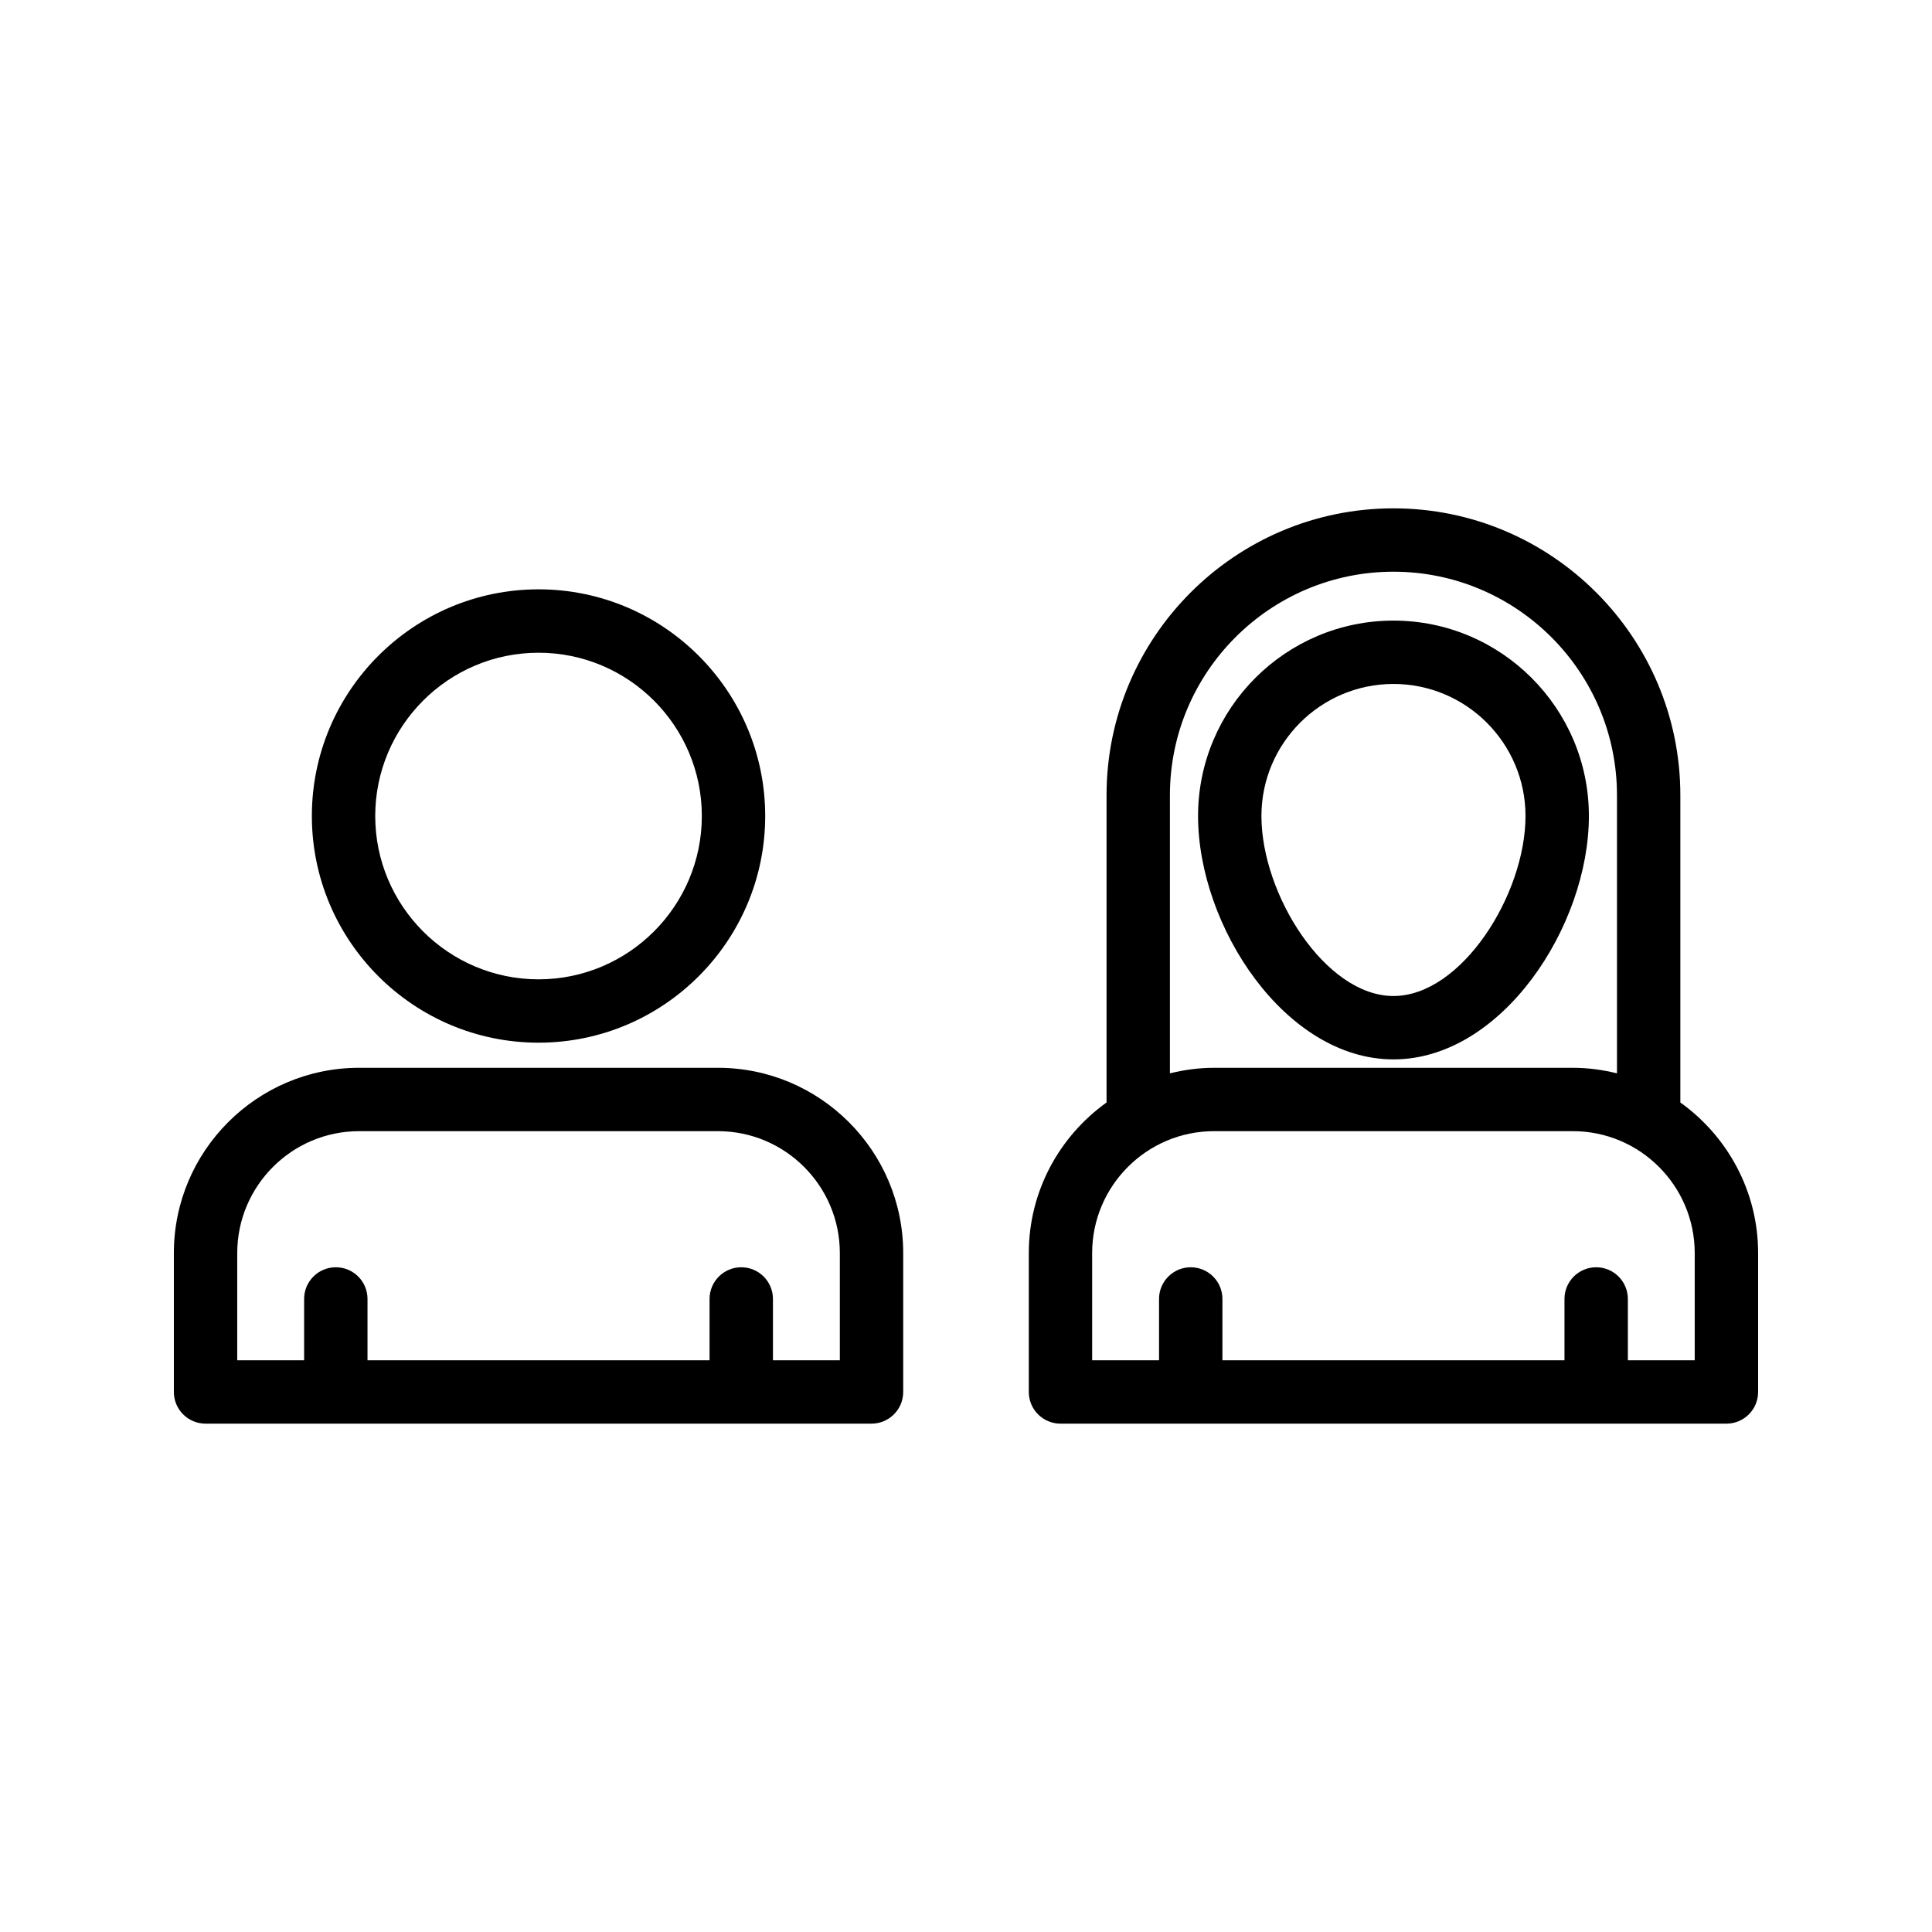
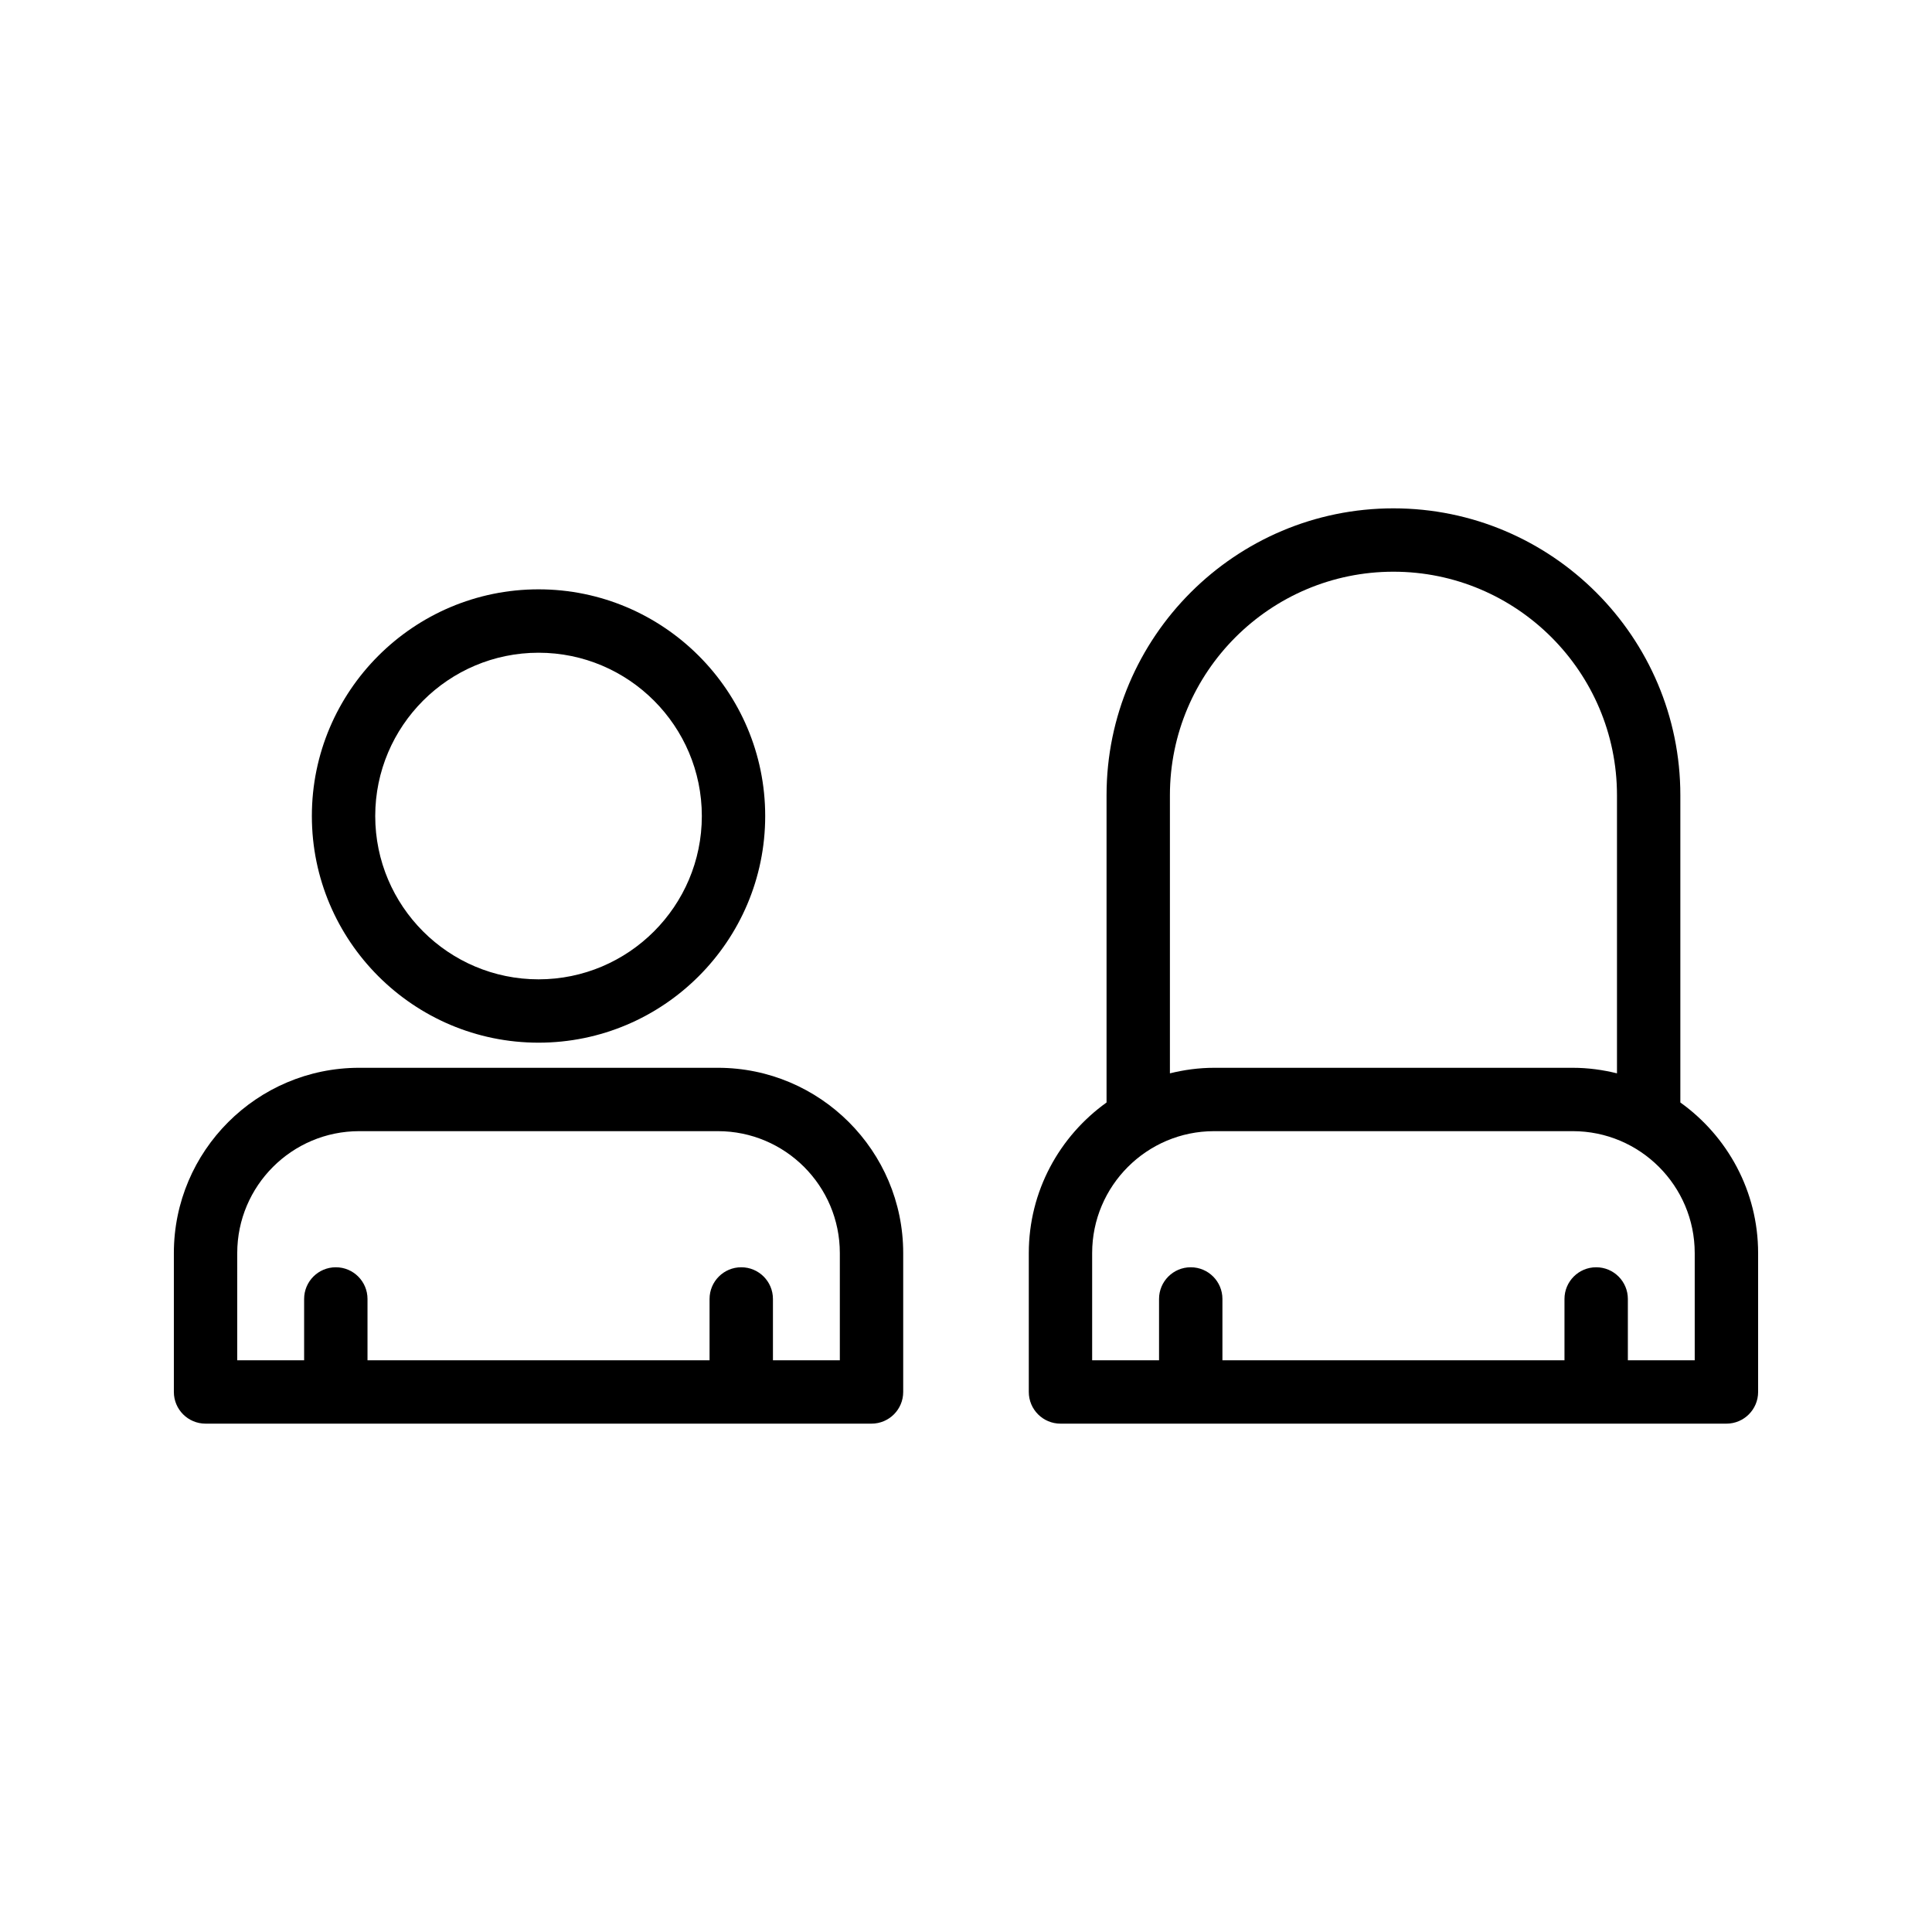
<svg xmlns="http://www.w3.org/2000/svg" fill="#000000" width="800px" height="800px" version="1.1" viewBox="144 144 512 512">
  <g>
-     <path d="m513.28 424.75c28.691 0 51.793-35.289 51.793-64.504 0-28.551-23.23-51.781-51.793-51.781-28.551 0-51.781 23.23-51.781 51.781 0 29.215 23.098 64.504 51.781 64.504zm0-99.496c19.293 0 34.996 15.695 34.996 34.988 0 20.832-16.973 47.711-34.996 47.711s-34.988-26.879-34.988-47.711c0-19.293 15.695-34.988 34.988-34.988z" />
-     <path d="m589.31 436.17v-81.422c0-41.922-34.105-76.031-76.031-76.031s-76.031 34.109-76.031 76.031v81.426c-12.449 8.918-20.605 23.465-20.605 39.91v36.801c0 4.637 3.754 8.398 8.398 8.398h176.48c4.641 0 8.398-3.758 8.398-8.398v-36.801c-0.004-16.449-8.16-31-20.609-39.914zm-135.27-81.422c0-32.664 26.578-59.238 59.238-59.238s59.238 26.57 59.238 59.238v73.699c-3.758-0.926-7.664-1.469-11.703-1.469h-95.062c-4.043 0-7.949 0.543-11.711 1.469zm139.08 149.74h-17.719v-16.25c0-4.637-3.754-8.398-8.398-8.398-4.641 0-8.398 3.758-8.398 8.398v16.25h-90.648v-16.25c0-4.637-3.754-8.398-8.398-8.398-4.641 0-8.398 3.758-8.398 8.398v16.25h-17.727v-28.406c0-17.82 14.496-32.312 32.316-32.312h95.062c17.82 0 32.309 14.496 32.309 32.312z" />
+     <path d="m589.31 436.17v-81.422c0-41.922-34.105-76.031-76.031-76.031s-76.031 34.109-76.031 76.031v81.426c-12.449 8.918-20.605 23.465-20.605 39.91v36.801c0 4.637 3.754 8.398 8.398 8.398h176.48c4.641 0 8.398-3.758 8.398-8.398v-36.801c-0.004-16.449-8.16-31-20.609-39.914zm-135.27-81.422c0-32.664 26.578-59.238 59.238-59.238s59.238 26.57 59.238 59.238v73.699c-3.758-0.926-7.664-1.469-11.703-1.469h-95.062c-4.043 0-7.949 0.543-11.711 1.469zm139.08 149.74h-17.719v-16.25c0-4.637-3.754-8.398-8.398-8.398-4.641 0-8.398 3.758-8.398 8.398v16.25h-90.648v-16.25c0-4.637-3.754-8.398-8.398-8.398-4.641 0-8.398 3.758-8.398 8.398v16.25h-17.727v-28.406c0-17.82 14.496-32.312 32.316-32.312h95.062c17.82 0 32.309 14.496 32.309 32.312" />
    <path d="m286.72 420.32c33.121 0 60.066-26.945 60.066-60.07s-26.945-60.07-60.066-60.07c-33.129 0-60.074 26.945-60.074 60.07s26.945 60.07 60.074 60.07zm0-103.34c23.863 0 43.273 19.414 43.273 43.277s-19.41 43.277-43.273 43.277c-23.863 0-43.281-19.414-43.281-43.277 0.004-23.863 19.418-43.277 43.281-43.277z" />
    <path d="m374.96 521.28c4.641 0 8.398-3.758 8.398-8.398v-36.801c0-27.078-22.035-49.105-49.109-49.105h-95.066c-27.074 0-49.109 22.031-49.109 49.105v36.801c0 4.637 3.754 8.398 8.398 8.398zm-168.09-45.199c0-17.82 14.496-32.312 32.316-32.312h95.062c17.82 0 32.316 14.492 32.316 32.312v28.406h-17.727v-16.25c0-4.637-3.754-8.398-8.398-8.398-4.641 0-8.398 3.758-8.398 8.398v16.25h-90.648v-16.25c0-4.637-3.754-8.398-8.398-8.398-4.641 0-8.398 3.758-8.398 8.398v16.25h-17.727z" />
  </g>
</svg>